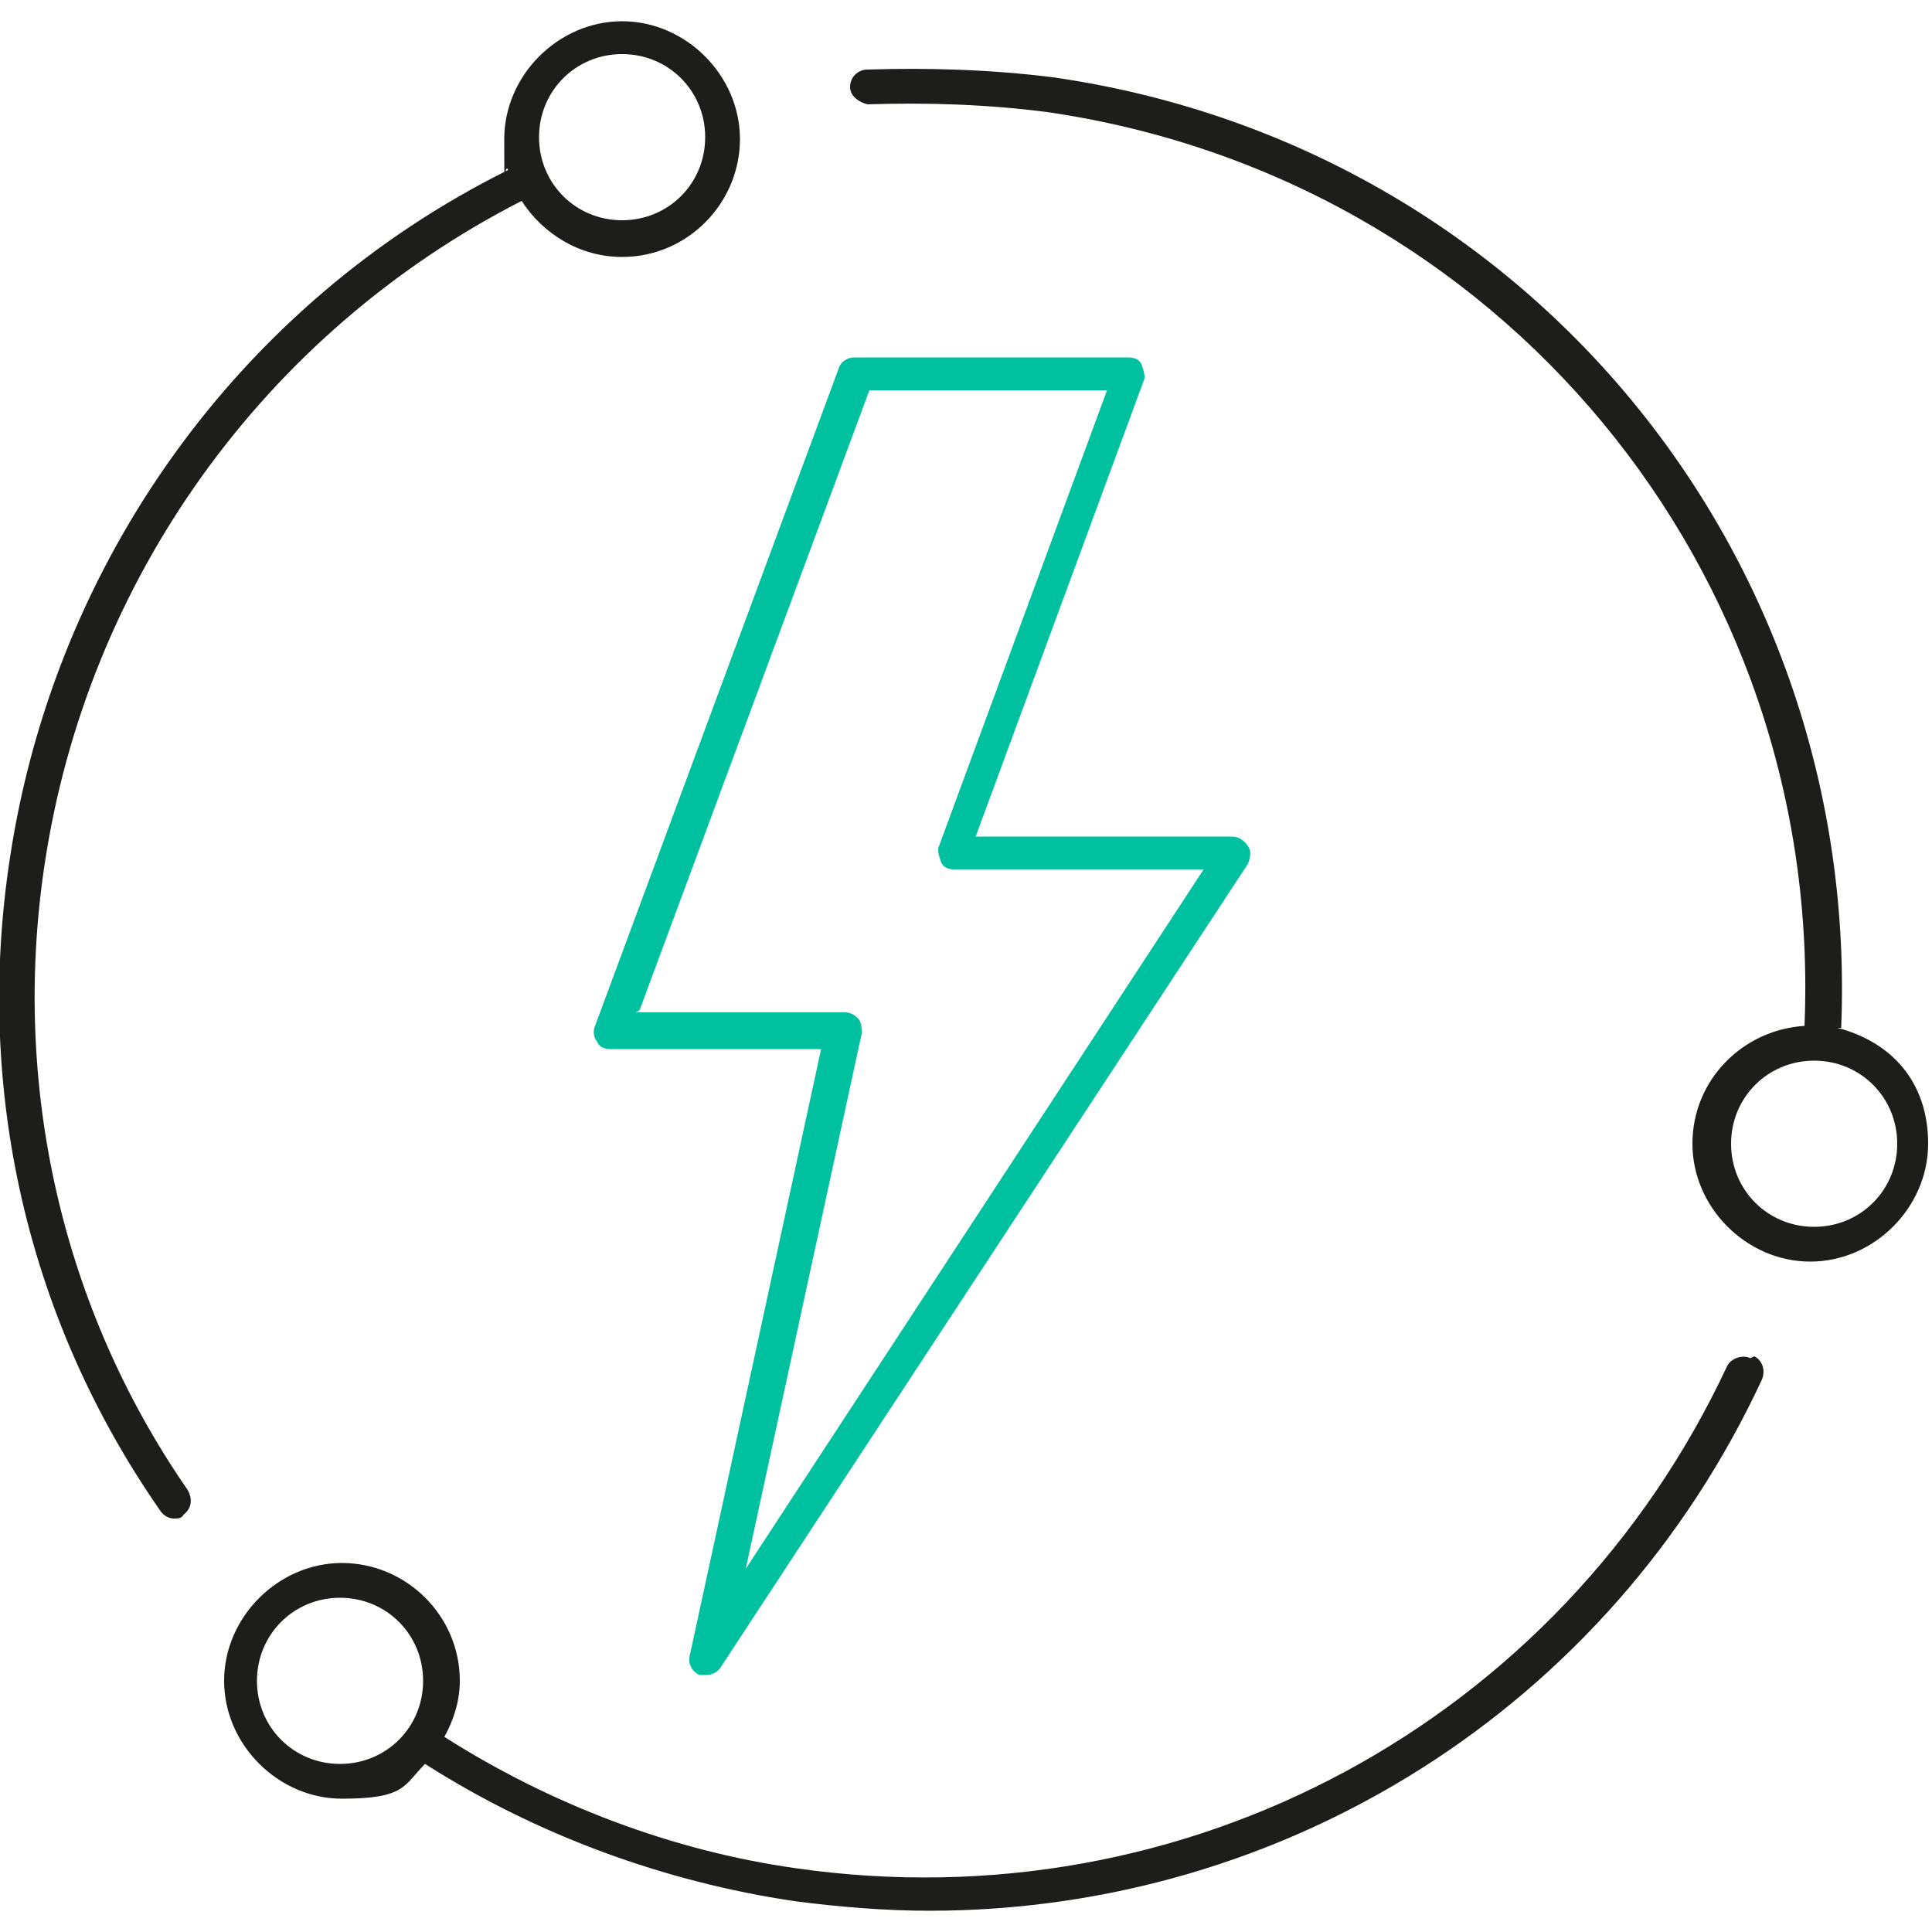
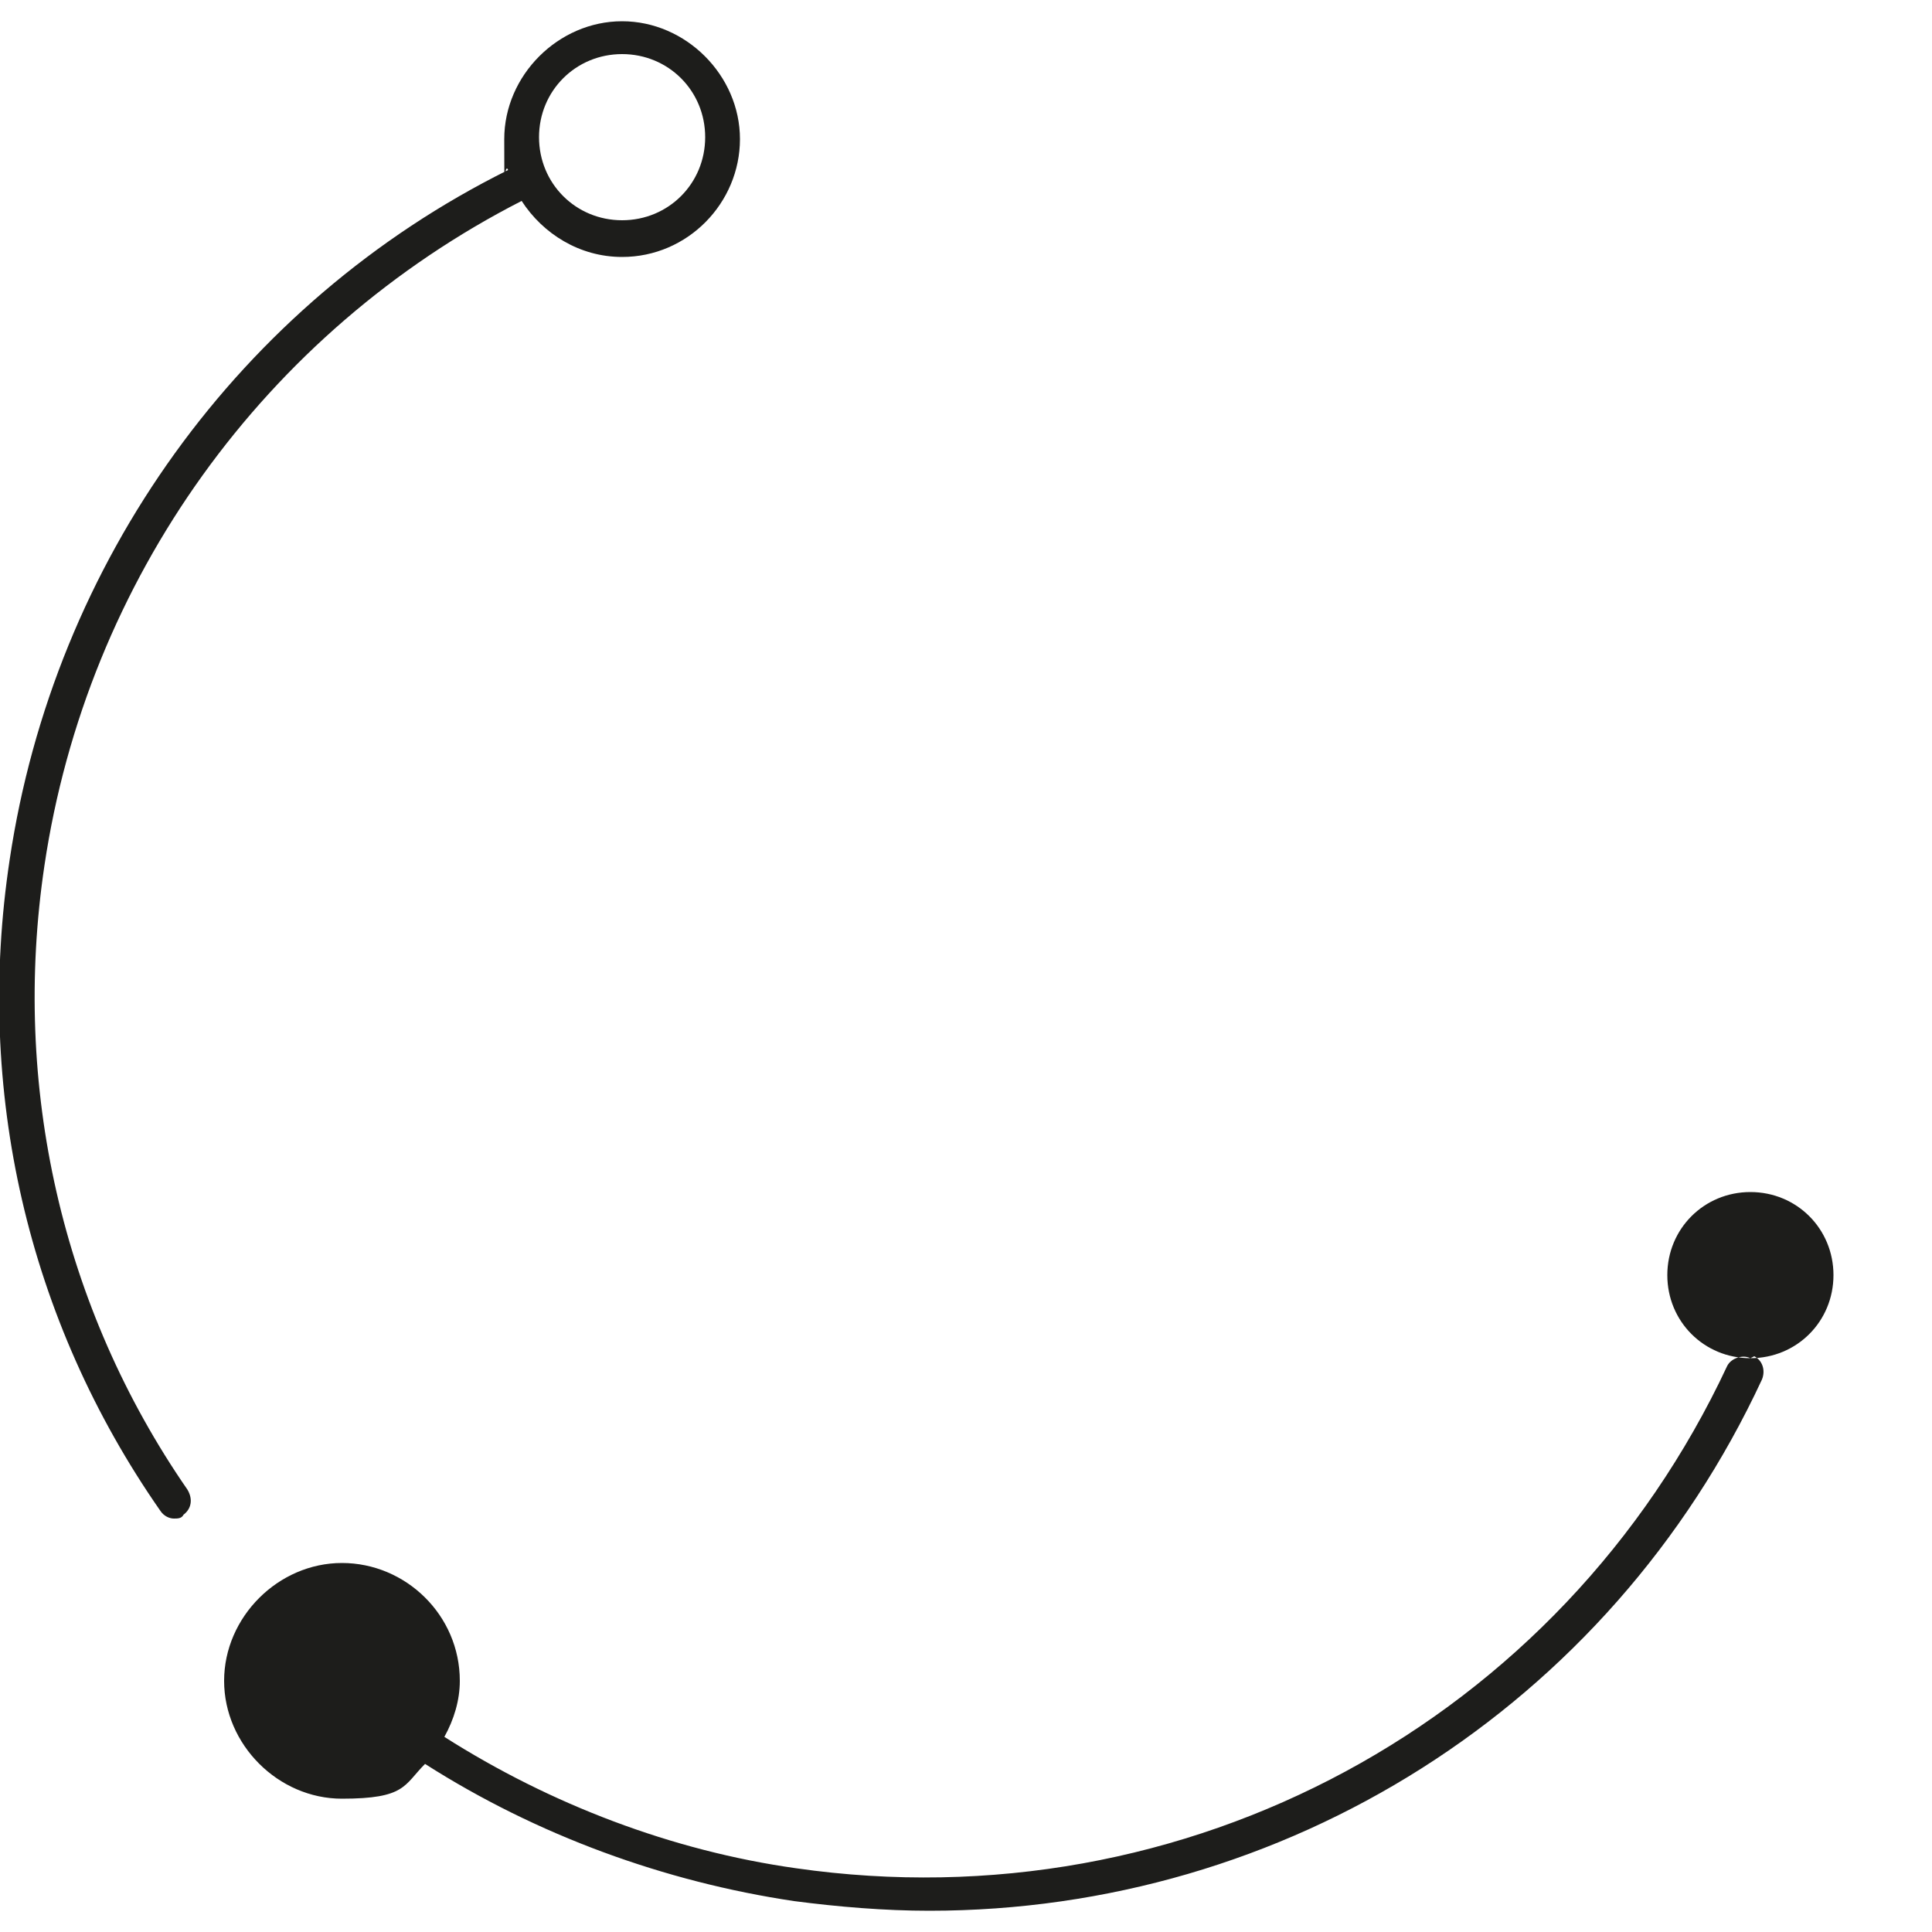
<svg xmlns="http://www.w3.org/2000/svg" id="Layer_1" data-name="Layer 1" version="1.1" viewBox="0 0 100 100">
  <defs>
    <style>
      .cls-1 {
        fill: #00c19f;
      }

      .cls-1, .cls-2 {
        stroke-width: 0px;
      }

      .cls-2 {
        fill: #1d1d1b;
      }
    </style>
  </defs>
-   <path class="cls-1" d="M36.5,86.7c-.1,0-.2,0-.3,0-.4-.2-.6-.6-.5-1l6.8-31.4h-10.9c-.3,0-.6-.1-.7-.4-.2-.2-.2-.6-.1-.8l12.6-34c.1-.4.5-.6.8-.6h14.2c.3,0,.6.1.7.4s.2.6.1.8l-8.7,23.6h13.3c.3,0,.6.2.8.5.2.3.1.6,0,.9l-27.3,41.6c-.2.3-.5.4-.8.4ZM32.9,52.4h10.8c.3,0,.5.1.7.3.2.2.2.5.2.8l-6,27.7,23.7-36.2h-12.9c-.3,0-.6-.1-.7-.4s-.2-.6-.1-.8l8.7-23.6h-12.3l-11.9,32.1Z" />
  <g>
    <path class="cls-2" d="M2.3,44.8c2.2-14.8,11.4-27.6,24.7-34.4,1.1,1.7,3,2.9,5.2,2.9,3.4,0,6.1-2.8,6.1-6.1s-2.8-6.1-6.1-6.1-6.1,2.8-6.1,6.1,0,1.1.2,1.6C12.4,15.7,2.8,29.1.5,44.5c-1.8,11.9.9,23.8,7.8,33.7.2.3.5.4.7.4s.4,0,.5-.2c.4-.3.5-.8.2-1.3C3.2,67.7.6,56.2,2.3,44.8ZM32.2,2.8c2.4,0,4.3,1.9,4.3,4.3s-1.9,4.3-4.3,4.3-4.3-1.9-4.3-4.3,1.9-4.3,4.3-4.3Z" />
-     <path class="cls-2" d="M95.3,53.2c1-24.6-16.4-45.7-40.8-49.2-3.2-.4-6.4-.5-9.6-.4-.5,0-.9.4-.9.9,0,.5.5.8.9.9,3.1-.1,6.2,0,9.3.4,23.4,3.4,40.2,23.7,39.2,47.3-3.2.2-5.8,2.8-5.8,6.1s2.8,6.1,6.1,6.1,6.1-2.8,6.1-6.1-2-5.3-4.7-6ZM93.9,63.5c-2.4,0-4.3-1.9-4.3-4.3s1.9-4.3,4.3-4.3,4.3,1.9,4.3,4.3-1.9,4.3-4.3,4.3Z" />
-     <path class="cls-2" d="M90.6,70.3c-.4-.2-1,0-1.2.4-8.6,18.4-28,28.9-48.2,26-6.4-.9-12.7-3.3-18.2-6.8.5-.9.8-1.9.8-2.9,0-3.4-2.8-6.1-6.1-6.1s-6.1,2.8-6.1,6.1,2.8,6.1,6.1,6.1,3.2-.7,4.3-1.8c5.8,3.7,12.4,6.1,19.1,7.1,2.3.3,4.7.5,7,.5,18.4,0,35.2-10.5,43.1-27.5.2-.5,0-1-.4-1.2ZM17.6,91.3c-2.4,0-4.3-1.9-4.3-4.3s1.9-4.3,4.3-4.3,4.3,1.9,4.3,4.3-1.9,4.3-4.3,4.3Z" />
+     <path class="cls-2" d="M90.6,70.3c-.4-.2-1,0-1.2.4-8.6,18.4-28,28.9-48.2,26-6.4-.9-12.7-3.3-18.2-6.8.5-.9.8-1.9.8-2.9,0-3.4-2.8-6.1-6.1-6.1s-6.1,2.8-6.1,6.1,2.8,6.1,6.1,6.1,3.2-.7,4.3-1.8c5.8,3.7,12.4,6.1,19.1,7.1,2.3.3,4.7.5,7,.5,18.4,0,35.2-10.5,43.1-27.5.2-.5,0-1-.4-1.2Zc-2.4,0-4.3-1.9-4.3-4.3s1.9-4.3,4.3-4.3,4.3,1.9,4.3,4.3-1.9,4.3-4.3,4.3Z" />
  </g>
</svg>